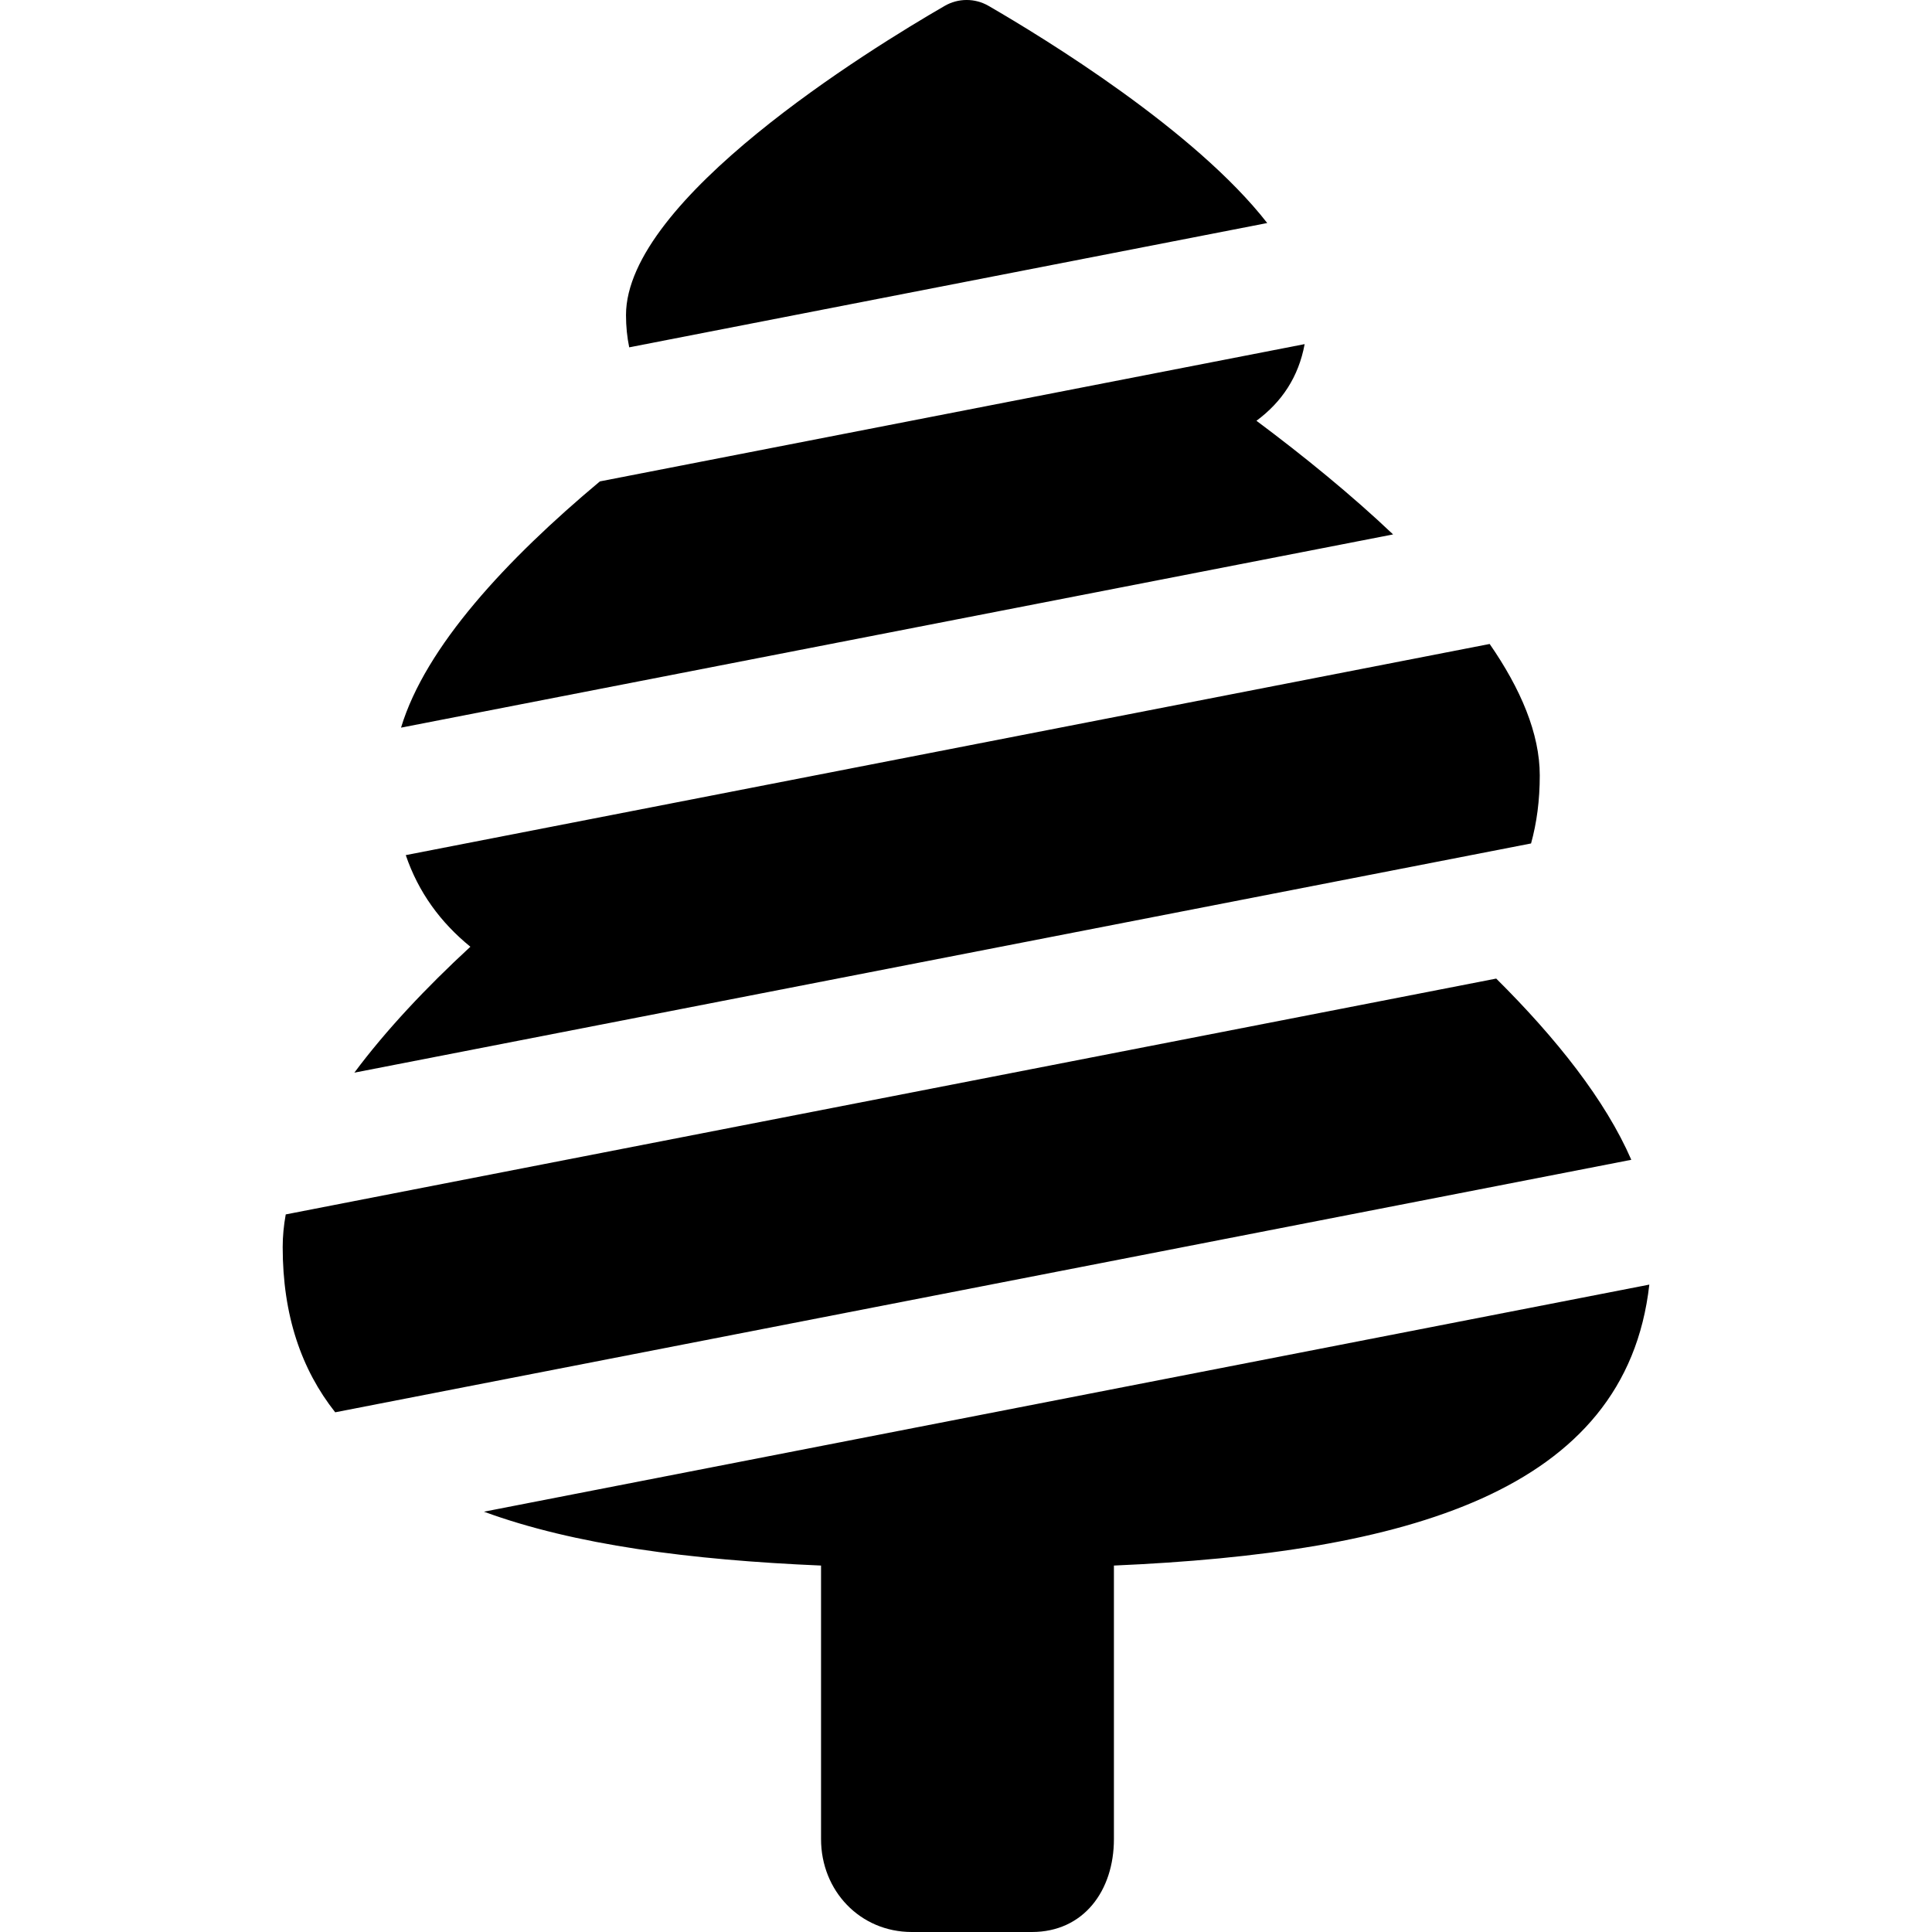
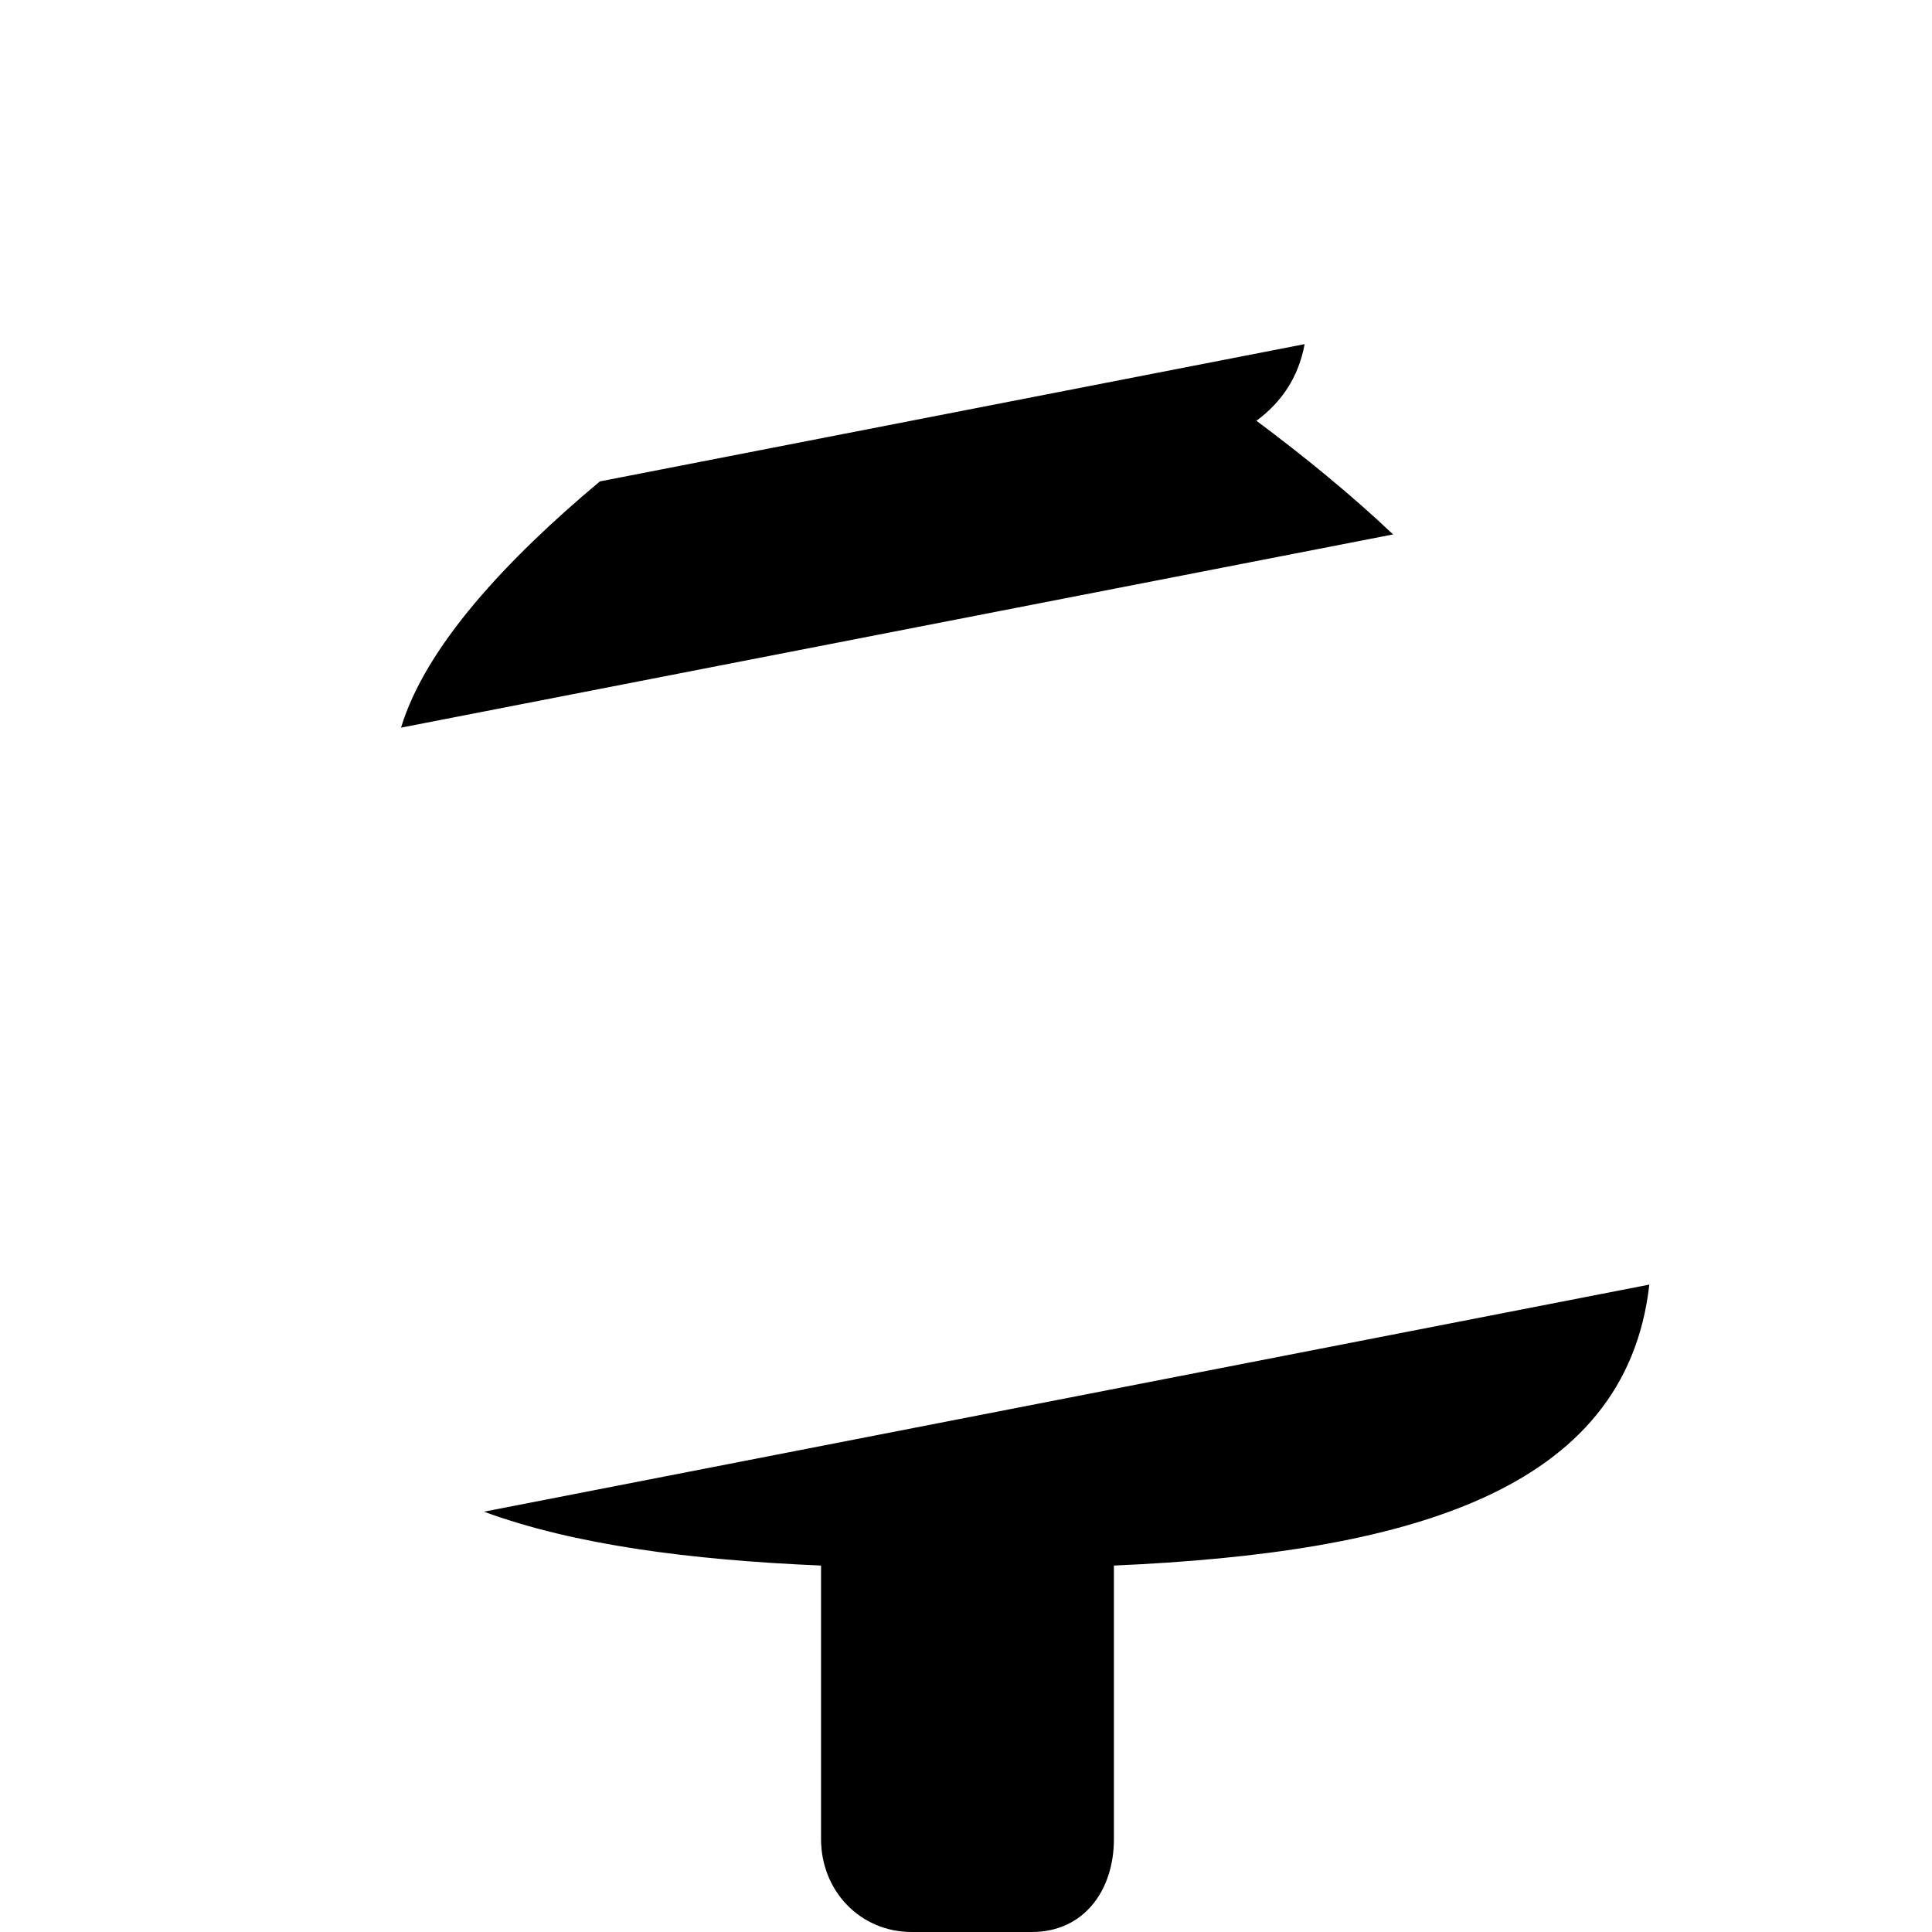
<svg xmlns="http://www.w3.org/2000/svg" version="1.1" id="Capa_1" x="0px" y="0px" width="45.695px" height="45.695px" viewBox="0 0 45.695 45.695" style="enable-background:new 0 0 45.695 45.695;" xml:space="preserve">
  <g>
    <g>
-       <path d="M36.418,18.34c0-0.991-0.451-2.048-1.185-3.109L9.597,20.225c0.299,0.879,0.821,1.591,1.528,2.167    c-1.053,0.972-1.998,1.976-2.744,2.978l27.831-5.421C36.347,19.462,36.418,18.929,36.418,18.34z" />
-       <path d="M35.388,23.145l-28.63,5.578c-0.047,0.261-0.072,0.517-0.072,0.771c0,1.615,0.441,2.896,1.242,3.909l30.655-5.972    C37.969,26.018,36.81,24.558,35.388,23.145z" />
-       <path d="M29.972,5.275c-1.708-2.192-5.257-4.363-6.589-5.135c-0.322-0.187-0.719-0.187-1.041,0    c-1.783,1.031-7.536,4.572-7.536,7.312c0,0.274,0.027,0.527,0.076,0.763L29.972,5.275z" />
-       <path d="M29.717,9.952c0.598-0.443,0.996-1.033,1.14-1.813l-16.669,3.247c-2.209,1.848-4.125,3.908-4.703,5.824l23.464-4.57    C31.957,11.699,30.838,10.789,29.717,9.952z" />
+       <path d="M29.717,9.952c0.598-0.443,0.996-1.033,1.14-1.813l-16.669,3.247c-2.209,1.848-4.125,3.908-4.703,5.824l23.464-4.57    C31.957,11.699,30.838,10.789,29.717,9.952" />
      <path d="M11.446,35.754c2.142,0.787,4.885,1.142,7.973,1.274v6.469c0,1.224,0.923,2.198,2.146,2.198h2.841    c1.223,0,1.94-0.976,1.94-2.198v-6.469c6.872-0.3,12.11-1.717,12.663-6.645L11.446,35.754z" />
    </g>
  </g>
  <g>
</g>
  <g>
</g>
  <g>
</g>
  <g>
</g>
  <g>
</g>
  <g>
</g>
  <g>
</g>
  <g>
</g>
  <g>
</g>
  <g>
</g>
  <g>
</g>
  <g>
</g>
  <g>
</g>
  <g>
</g>
  <g>
</g>
</svg>